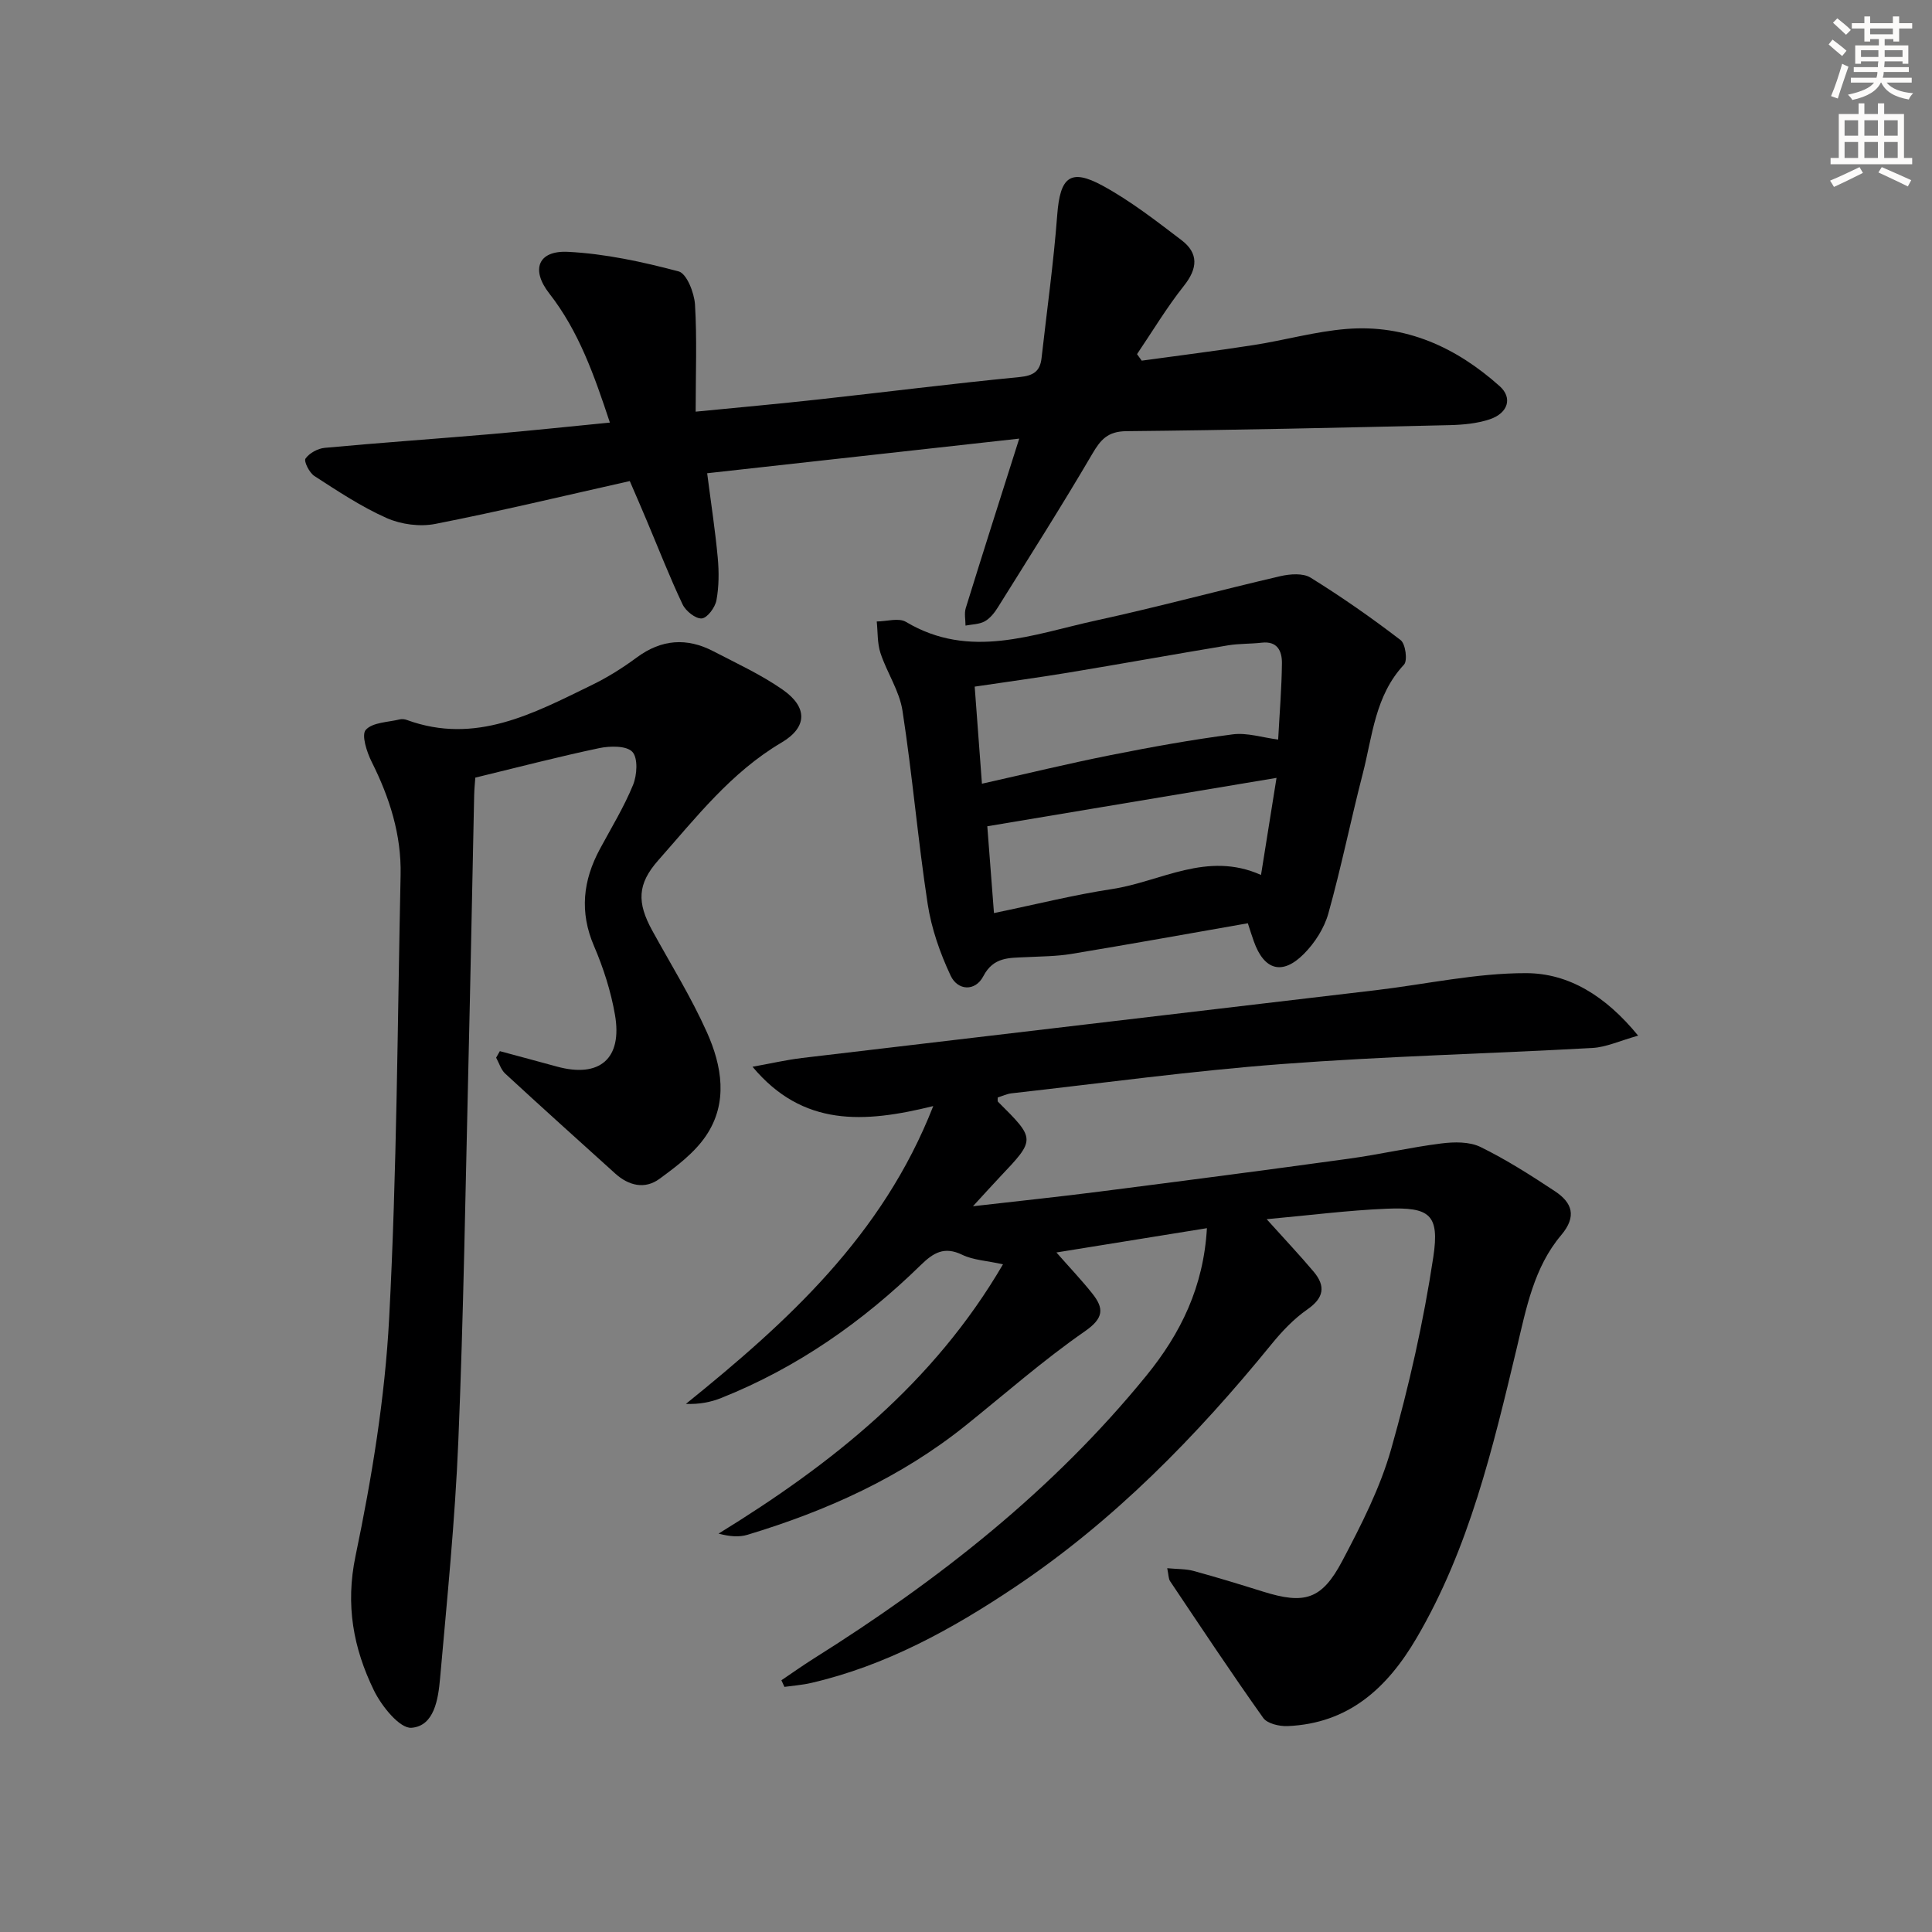
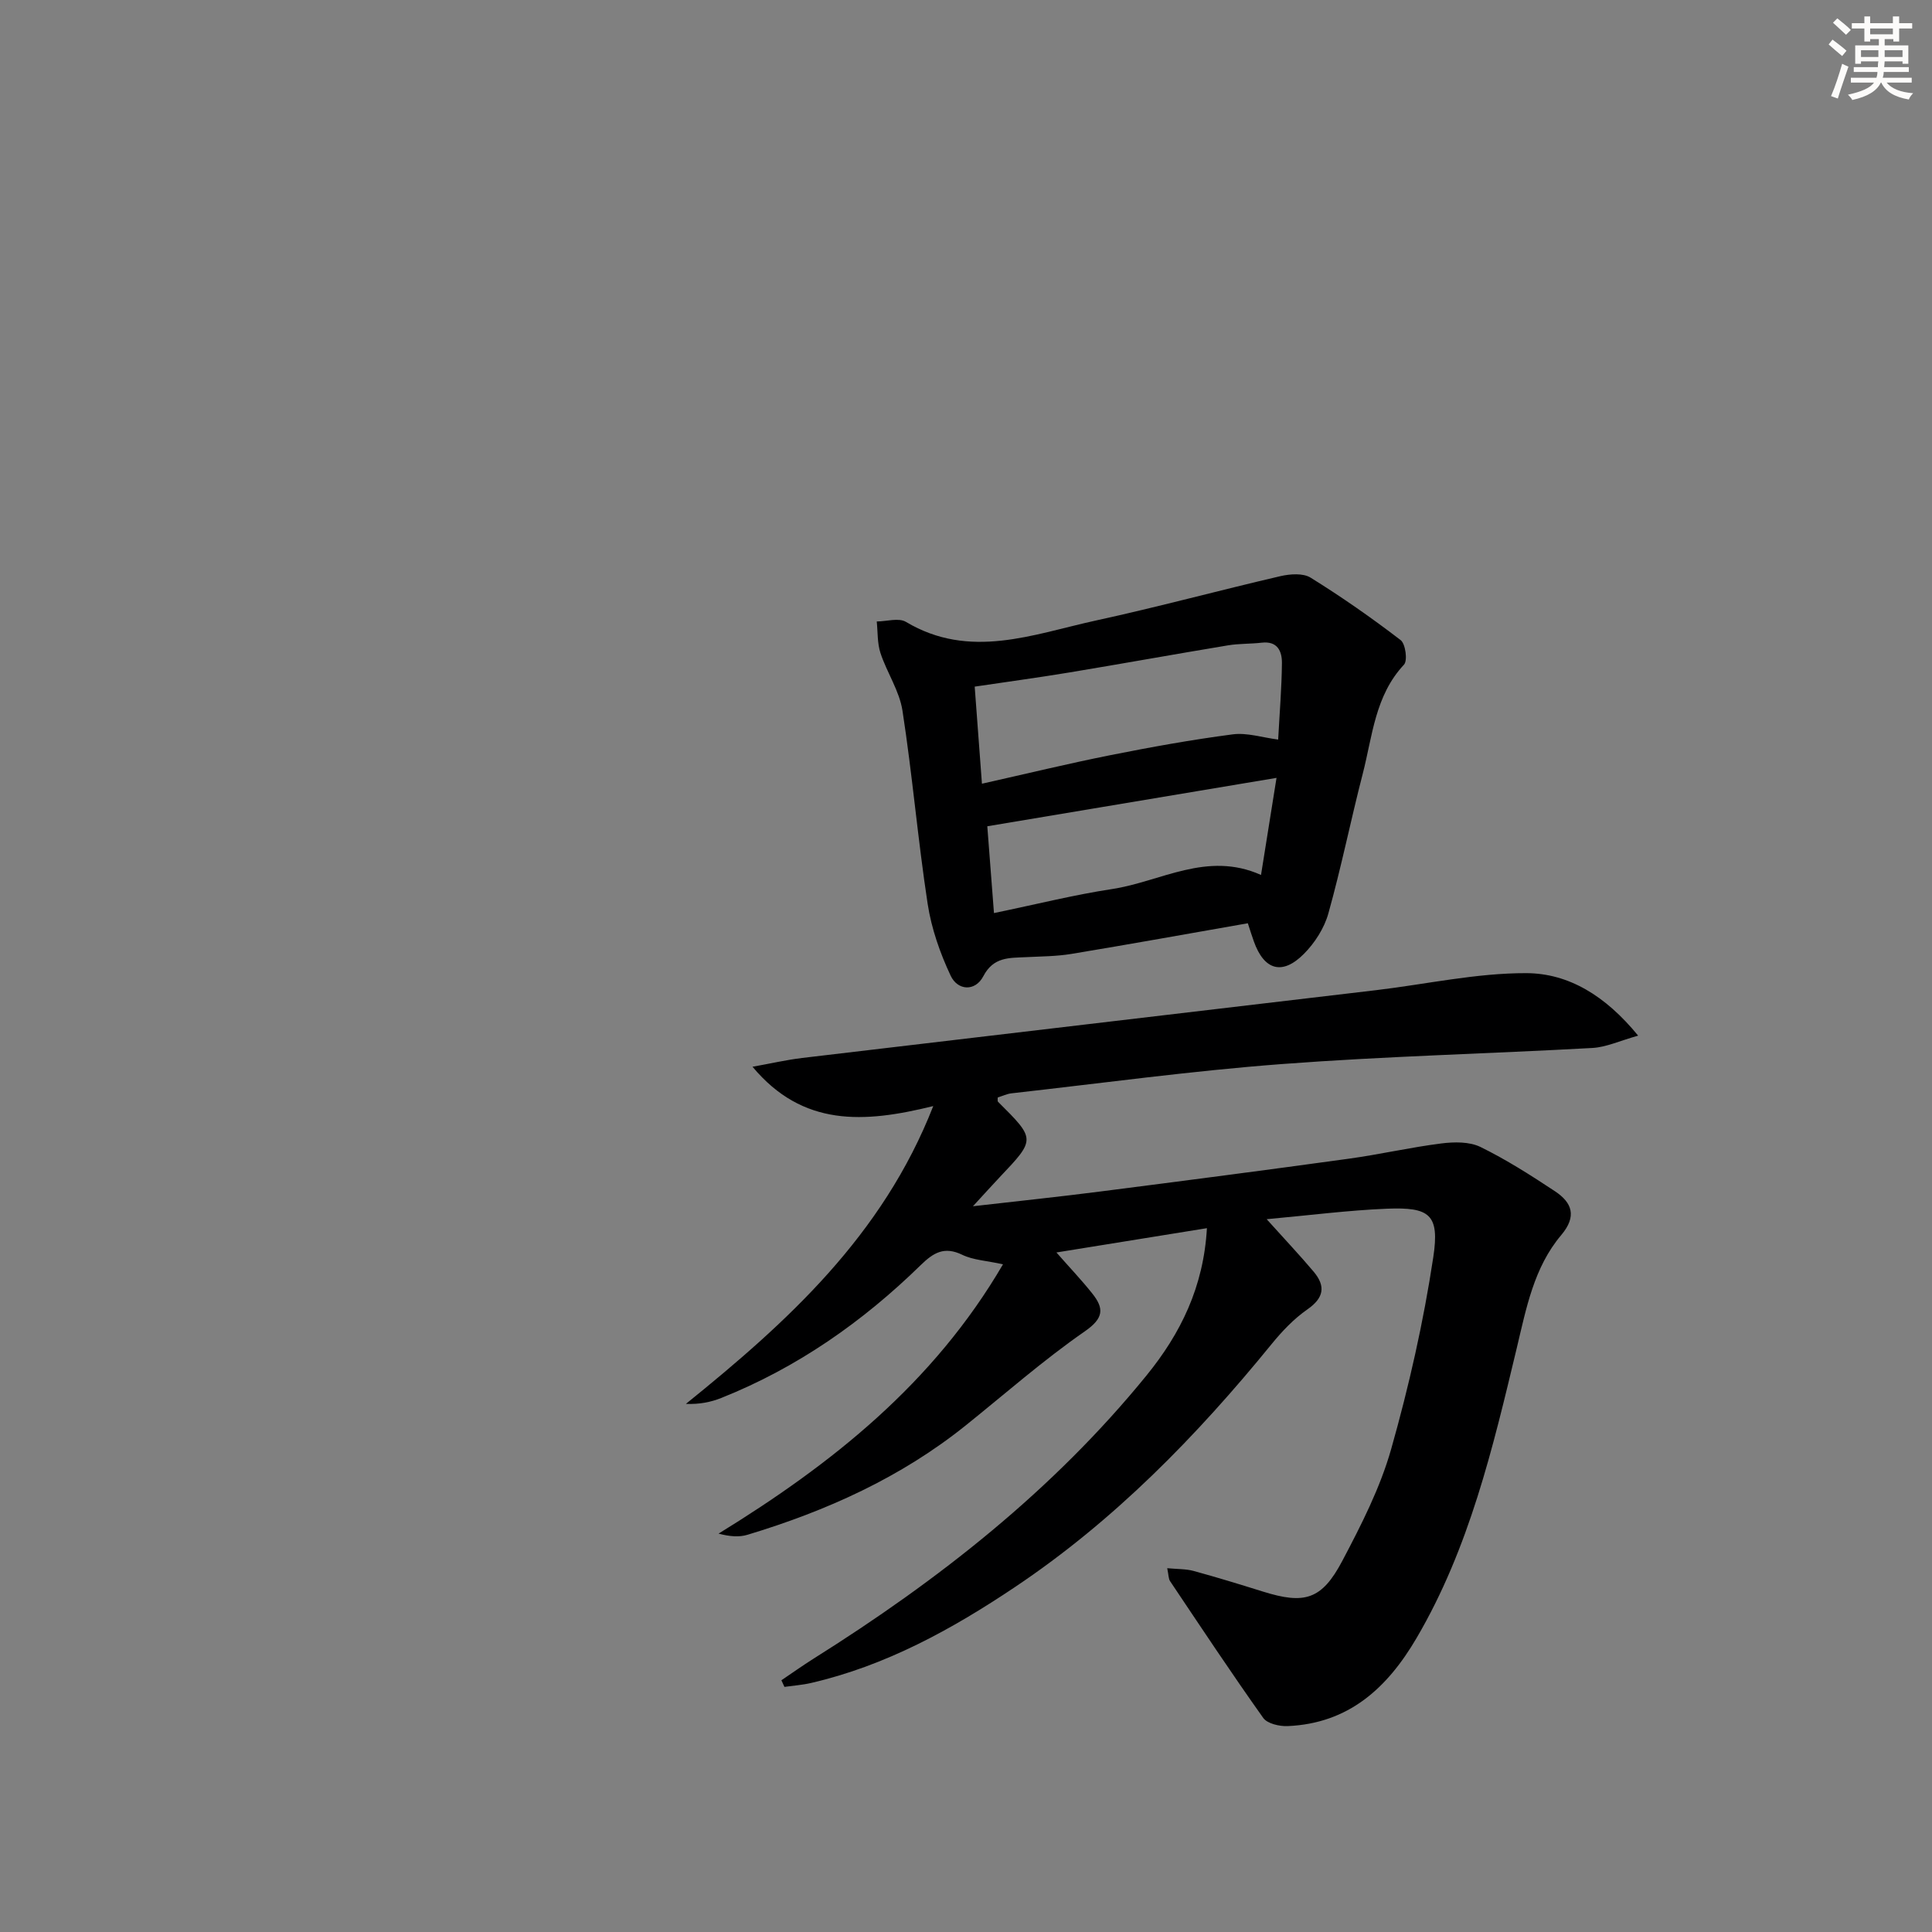
<svg xmlns="http://www.w3.org/2000/svg" enable-background="new 0 0 400 400" viewBox="0 0 400 400">
  <rect x="0" y="0" width="400" height="400" fill="#808080" stroke="none" />
  <g fill="#000001">
    <path d="m193.22 229c-14.36 3.55-27 4.33-37.42-8.14 3.7-.66 6.97-1.42 10.28-1.82 39.59-4.7 79.18-9.34 118.77-14.03 10.39-1.23 20.78-3.56 31.16-3.53 8.72.03 16.37 4.64 23.15 12.94-3.8 1.06-6.6 2.39-9.47 2.55-21.42 1.19-42.89 1.71-64.28 3.33-18.7 1.41-37.32 3.97-55.98 6.06-.97.11-1.9.56-2.86.86.02.33-.09.75.07.9 7.79 7.75 7.79 7.74.37 15.57-1.55 1.64-3.06 3.32-5.57 6.05 9.78-1.12 18.11-1.99 26.42-3.06 17.13-2.19 34.26-4.42 51.37-6.78 6.41-.88 12.75-2.35 19.17-3.16 2.67-.34 5.83-.39 8.12.73 5.35 2.62 10.42 5.86 15.41 9.16 3.57 2.36 4.59 5.19 1.29 9.1-5.65 6.69-7.22 15.13-9.2 23.41-4.95 20.66-9.81 41.36-20.73 59.99-6.08 10.38-14.08 17.7-26.71 18.24-1.69.07-4.2-.51-5.04-1.69-6.62-9.31-12.93-18.84-19.29-28.32-.33-.49-.29-1.24-.59-2.68 2.1.2 3.86.13 5.47.57 4.8 1.31 9.56 2.77 14.32 4.26 8.62 2.7 12.19 1.73 16.44-6.31 3.94-7.46 7.86-15.15 10.14-23.2 3.69-13.03 6.7-26.35 8.72-39.74 1.33-8.83-.75-10.37-9.62-10.01-8.04.33-16.05 1.37-24.88 2.17 3.81 4.24 6.88 7.48 9.74 10.88 2.49 2.97 2.14 5.4-1.3 7.79-2.81 1.95-5.28 4.56-7.46 7.24-15.54 19.07-32.6 36.54-53.13 50.28-13.02 8.72-26.69 16.25-42.17 19.83-1.81.42-3.68.55-5.52.81-.21-.46-.42-.92-.63-1.37 2.22-1.5 4.41-3.05 6.67-4.48 25.81-16.21 49.55-34.82 68.91-58.61 7.1-8.72 11.83-18.36 12.52-30.51-10.34 1.67-20.37 3.29-31.16 5.03 2.75 3.13 5.21 5.71 7.42 8.49 2.47 3.1 2.4 5.11-1.54 7.84-8.59 5.96-16.48 12.91-24.65 19.47-13.44 10.79-28.83 17.71-45.19 22.65-1.75.53-3.71.36-5.99-.24 23.48-14.44 44.5-31.11 58.89-55.76-3.44-.76-6.17-.87-8.44-1.97-3.72-1.8-5.96-.44-8.6 2.14-12.02 11.74-25.59 21.24-41.28 27.5-2.18.87-4.52 1.34-7.33 1.23 21.05-17 40.71-34.83 51.21-61.66z" />
-     <path d="m103.49 217.63c3.93 1.06 7.87 2.11 11.8 3.19 8.84 2.42 13.62-1.61 12.03-10.73-.84-4.85-2.39-9.69-4.34-14.23-3.02-7.03-2.29-13.55 1.21-20.06 2.36-4.39 4.99-8.68 6.87-13.27.84-2.04 1.06-5.57-.13-6.86-1.2-1.3-4.62-1.25-6.86-.78-8.42 1.77-16.75 3.95-25.66 6.11-.05.78-.21 2.22-.24 3.68-.4 18.46-.74 36.93-1.18 55.39-.62 26.11-1.02 52.23-2.1 78.33-.68 16.4-2.33 32.76-3.78 49.12-.38 4.24-1.19 9.83-5.91 10.2-2.44.19-6.2-4.49-7.78-7.73-4.25-8.73-5.94-17.66-3.81-27.85 3.38-16.19 6.09-32.71 6.96-49.2 1.61-30.55 1.72-61.18 2.37-91.78.18-8.32-2.27-16.01-5.98-23.41-1.02-2.03-2.17-5.6-1.23-6.64 1.41-1.57 4.6-1.57 7.05-2.17.46-.11 1.03-.04 1.48.13 14.17 5.17 26.17-1.35 38.23-7.22 3.27-1.59 6.42-3.56 9.35-5.73 5.11-3.77 10.35-4.15 15.86-1.28 4.85 2.52 9.87 4.83 14.33 7.94 5.22 3.63 5.16 7.79-.24 10.97-10.45 6.17-17.7 15.54-25.5 24.36-4.35 4.92-4.45 8.73-1.24 14.57 3.83 6.97 8.05 13.77 11.29 21 3.13 6.97 4.46 14.63-.17 21.47-2.4 3.55-6.12 6.35-9.65 8.93-3.02 2.21-6.36 1.4-9.13-1.1-7.62-6.88-15.25-13.74-22.79-20.7-.89-.82-1.26-2.18-1.88-3.3.25-.47.51-.91.77-1.35z" />
-     <path d="m144.03 85.23c8.97-.88 17.21-1.62 25.43-2.53 13.87-1.52 27.71-3.28 41.6-4.63 2.89-.28 4.27-1.18 4.58-3.92 1.11-9.89 2.5-19.76 3.25-29.68.59-7.77 2.66-9.68 9.37-6.04 5.79 3.15 11.09 7.28 16.36 11.29 3.57 2.72 3.36 5.85.5 9.45-3.55 4.47-6.5 9.41-9.71 14.15.32.45.65.9.97 1.35 7.75-1.07 15.51-2.03 23.24-3.24 6.4-1 12.7-2.8 19.13-3.32 12.29-1.01 22.75 3.8 31.75 11.85 2.69 2.4 1.75 5.57-2.06 6.85-2.62.88-5.53 1.14-8.33 1.21-22.3.52-44.61 1.03-66.91 1.25-3.84.04-5.32 1.73-7.07 4.73-6.28 10.72-12.96 21.22-19.54 31.76-.69 1.11-1.61 2.27-2.71 2.88-1.14.63-2.64.62-3.98.88 0-1.21-.29-2.51.05-3.62 3.52-11.38 7.15-22.73 11.07-35.09-21.82 2.42-42.99 4.77-64.61 7.17.82 6.37 1.68 11.91 2.19 17.48.27 2.92.26 5.96-.27 8.83-.27 1.47-1.89 3.66-3.04 3.75-1.27.1-3.32-1.53-3.97-2.91-2.7-5.7-4.99-11.6-7.45-17.42-1.02-2.43-2.07-4.85-3.48-8.11-13.47 3.02-26.81 6.23-40.26 8.87-3.19.63-7.09.11-10.07-1.21-5.25-2.33-10.11-5.57-14.96-8.7-1.05-.67-2.23-3.05-1.85-3.61.79-1.14 2.55-2.1 3.99-2.23 11.41-1.06 22.85-1.85 34.27-2.83 8.07-.69 16.12-1.56 24.76-2.4-3.22-9.72-6.41-18.88-12.56-26.75-3.83-4.91-2.33-8.91 3.89-8.6 7.7.39 15.42 2.07 22.9 4.05 1.67.44 3.23 4.41 3.39 6.84.43 7.07.14 14.17.14 22.2z" />
    <path d="m258.35 191.15c-12.38 2.17-24.45 4.35-36.54 6.35-3.09.51-6.28.51-9.43.67-3.44.17-6.69-.08-8.79 3.94-1.68 3.22-5.31 3-6.77-.11-2.2-4.68-3.98-9.77-4.76-14.87-2.03-13.28-3.16-26.7-5.21-39.98-.63-4.12-3.23-7.9-4.56-11.95-.67-2.04-.54-4.35-.77-6.53 2.04-.01 4.54-.81 6.04.08 13.25 7.91 26.34 2.55 39.38-.29 12.77-2.78 25.4-6.21 38.14-9.17 2-.46 4.7-.67 6.27.31 6.42 3.98 12.63 8.32 18.63 12.92 1.02.78 1.48 4.26.7 5.09-6 6.41-6.52 14.76-8.53 22.55-2.49 9.63-4.45 19.4-7.13 28.97-.85 3.04-2.81 6.1-5.06 8.36-4.48 4.51-8.25 3.38-10.37-2.6-.39-1.08-.73-2.18-1.24-3.74zm-55.05-28.89c9.15-2.05 17.81-4.16 26.54-5.9 8.42-1.68 16.88-3.21 25.38-4.32 2.97-.39 6.12.66 9.41 1.08.3-5.6.73-10.71.78-15.83.02-2.47-.92-4.61-4.19-4.23-2.31.27-4.67.17-6.96.55-10.97 1.82-21.92 3.8-32.89 5.62-6.34 1.05-12.71 1.91-19.57 2.93.5 6.65.97 13.06 1.5 20.1zm2.49 26.78c8.86-1.83 16.59-3.78 24.44-4.97 10.11-1.53 19.65-7.93 30.85-2.92 1.16-7.26 2.19-13.71 3.21-20.1-20.25 3.39-39.91 6.68-59.88 10.02.4 5.25.87 11.29 1.38 17.97z" />
  </g>
  <path d="m378.6 9.2.8-1c.9.7 1.9 1.4 2.9 2.3l-.9 1.1c-1.1-.9-2-1.7-2.8-2.4zm.5 10.7c.9-2.1 1.6-4.3 2.3-6.7.4.2.8.4 1.3.6-.7 2.1-1.5 4.3-2.2 6.6zm.4-15.2.9-.9c1 .8 2 1.6 2.8 2.4l-1 1c-1-.9-1.9-1.8-2.7-2.5zm12.5-1.3h1.2v1.4h2.7v1.1h-2.7v2.7h-1.2v-.5h-1.8v1.3h4.9v3.8h-1.2v-.5h-3.7c0 .4-.1.9-.1 1.2h5.1v1h-5.2c0 .5-.1.9-.2 1.2h6v1h-5.2c1.1 1.3 2.9 2 5.5 2.2-.4.4-.7.8-.9 1.3-2.9-.5-4.8-1.6-5.7-3.5h-.1c-.8 1.7-2.7 2.9-5.9 3.6-.2-.4-.6-.8-.9-1.1 2.8-.6 4.6-1.4 5.4-2.5h-4.8v-1h5.3c.1-.3.2-.7.2-1.2h-4.9v-1h5c0-.4 0-.8.1-1.2h-3.6v.5h-1.2v-3.8h4.9v-1.3h-1.8v.5h-1.2v-2.7h-2.6v-1.1h2.6v-1.4h1.2v1.4h4.7v-1.4zm-6.7 8.4h3.6c0-.4 0-.9 0-1.4h-3.6zm1.9-4.7h4.7v-1.2h-4.7zm6.7 3.3h-3.7v1.4h3.7z" fill="#fcfbfa" />
-   <path d="m384.7 21.4h1.3v2.2h2.8v-2.2h1.3v2.2h4.1v9.1h1.7v1.3h-16.9v-1.3h1.7v-9.1h4.1v-2.2zm.3 13.2.7 1.2c-1.8.9-3.8 1.9-6 2.9-.2-.4-.5-.8-.8-1.3 2.4-1 4.4-2 6.1-2.8zm-3.1-6.5h2.8v-3.2h-2.8zm0 4.6h2.8v-3.3h-2.8zm4.1-4.6h2.8v-3.2h-2.8zm0 4.6h2.8v-3.3h-2.8zm3.6 1.9c2.1.9 4.1 1.8 6.1 2.7l-.7 1.3c-2.2-1.1-4.2-2-6.1-2.9zm3.3-9.7h-2.8v3.2h2.8zm-2.8 7.8h2.8v-3.3h-2.8z" fill="#fcfbfa" />
</svg>